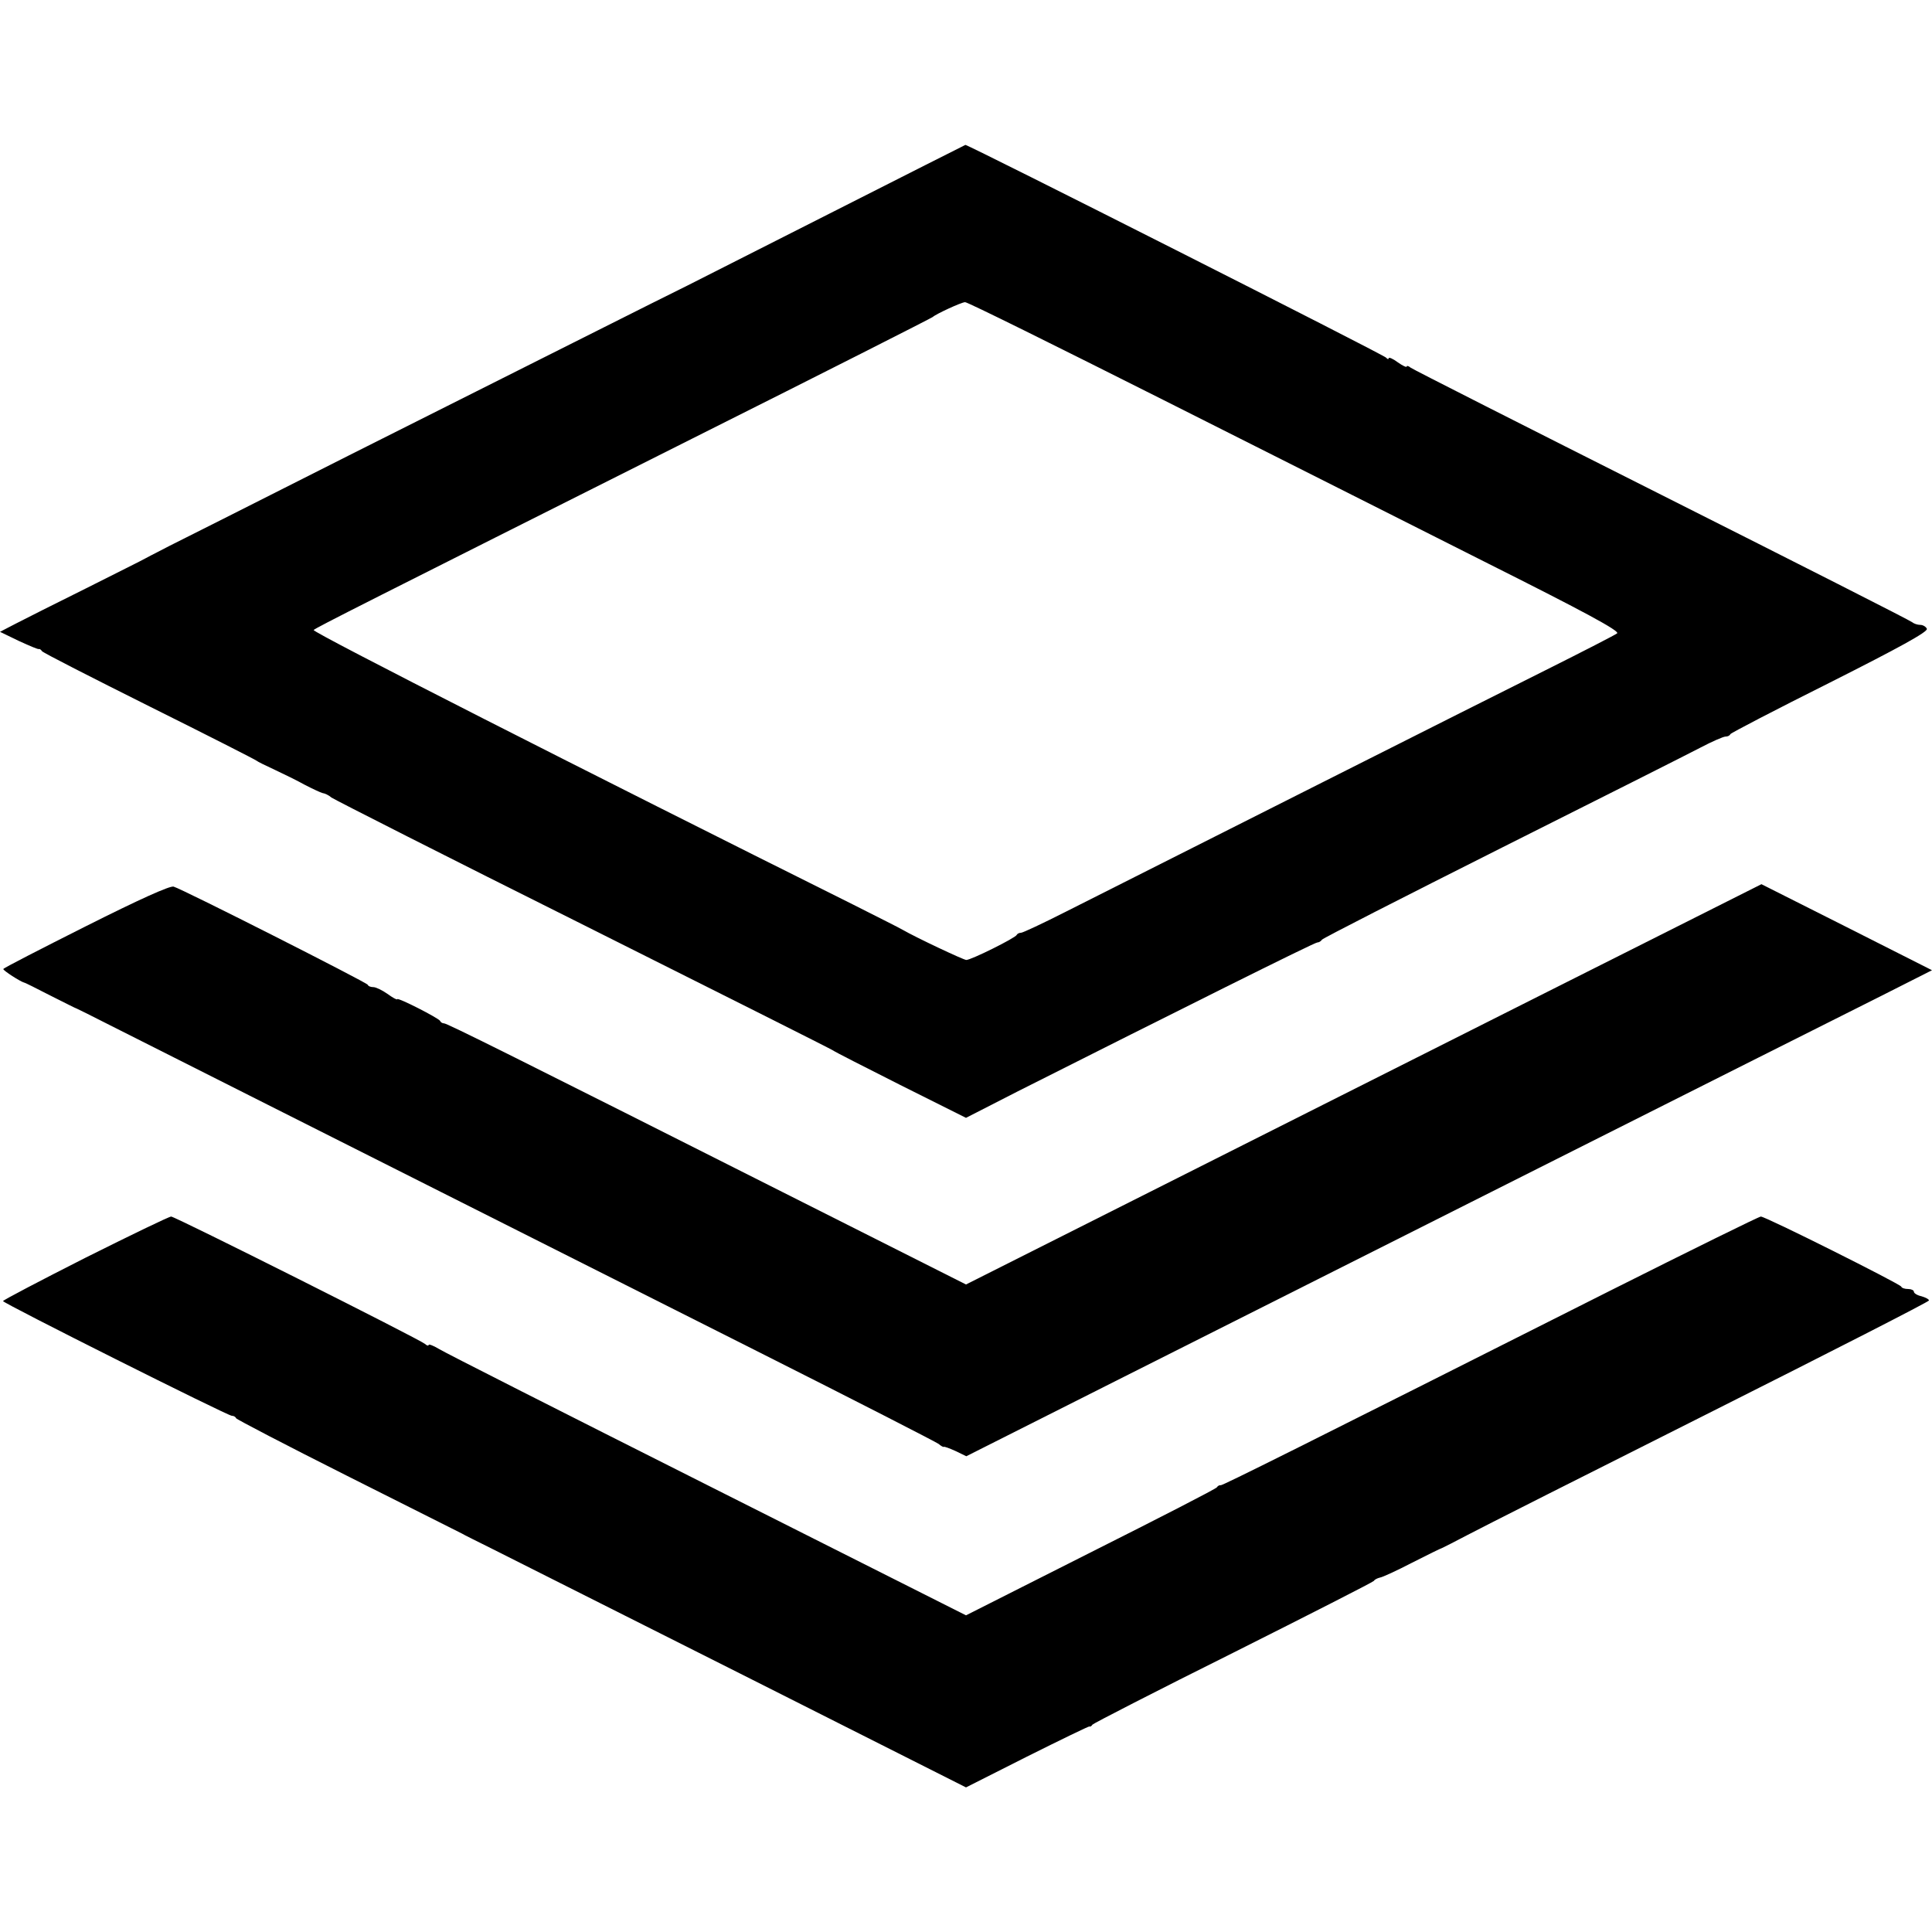
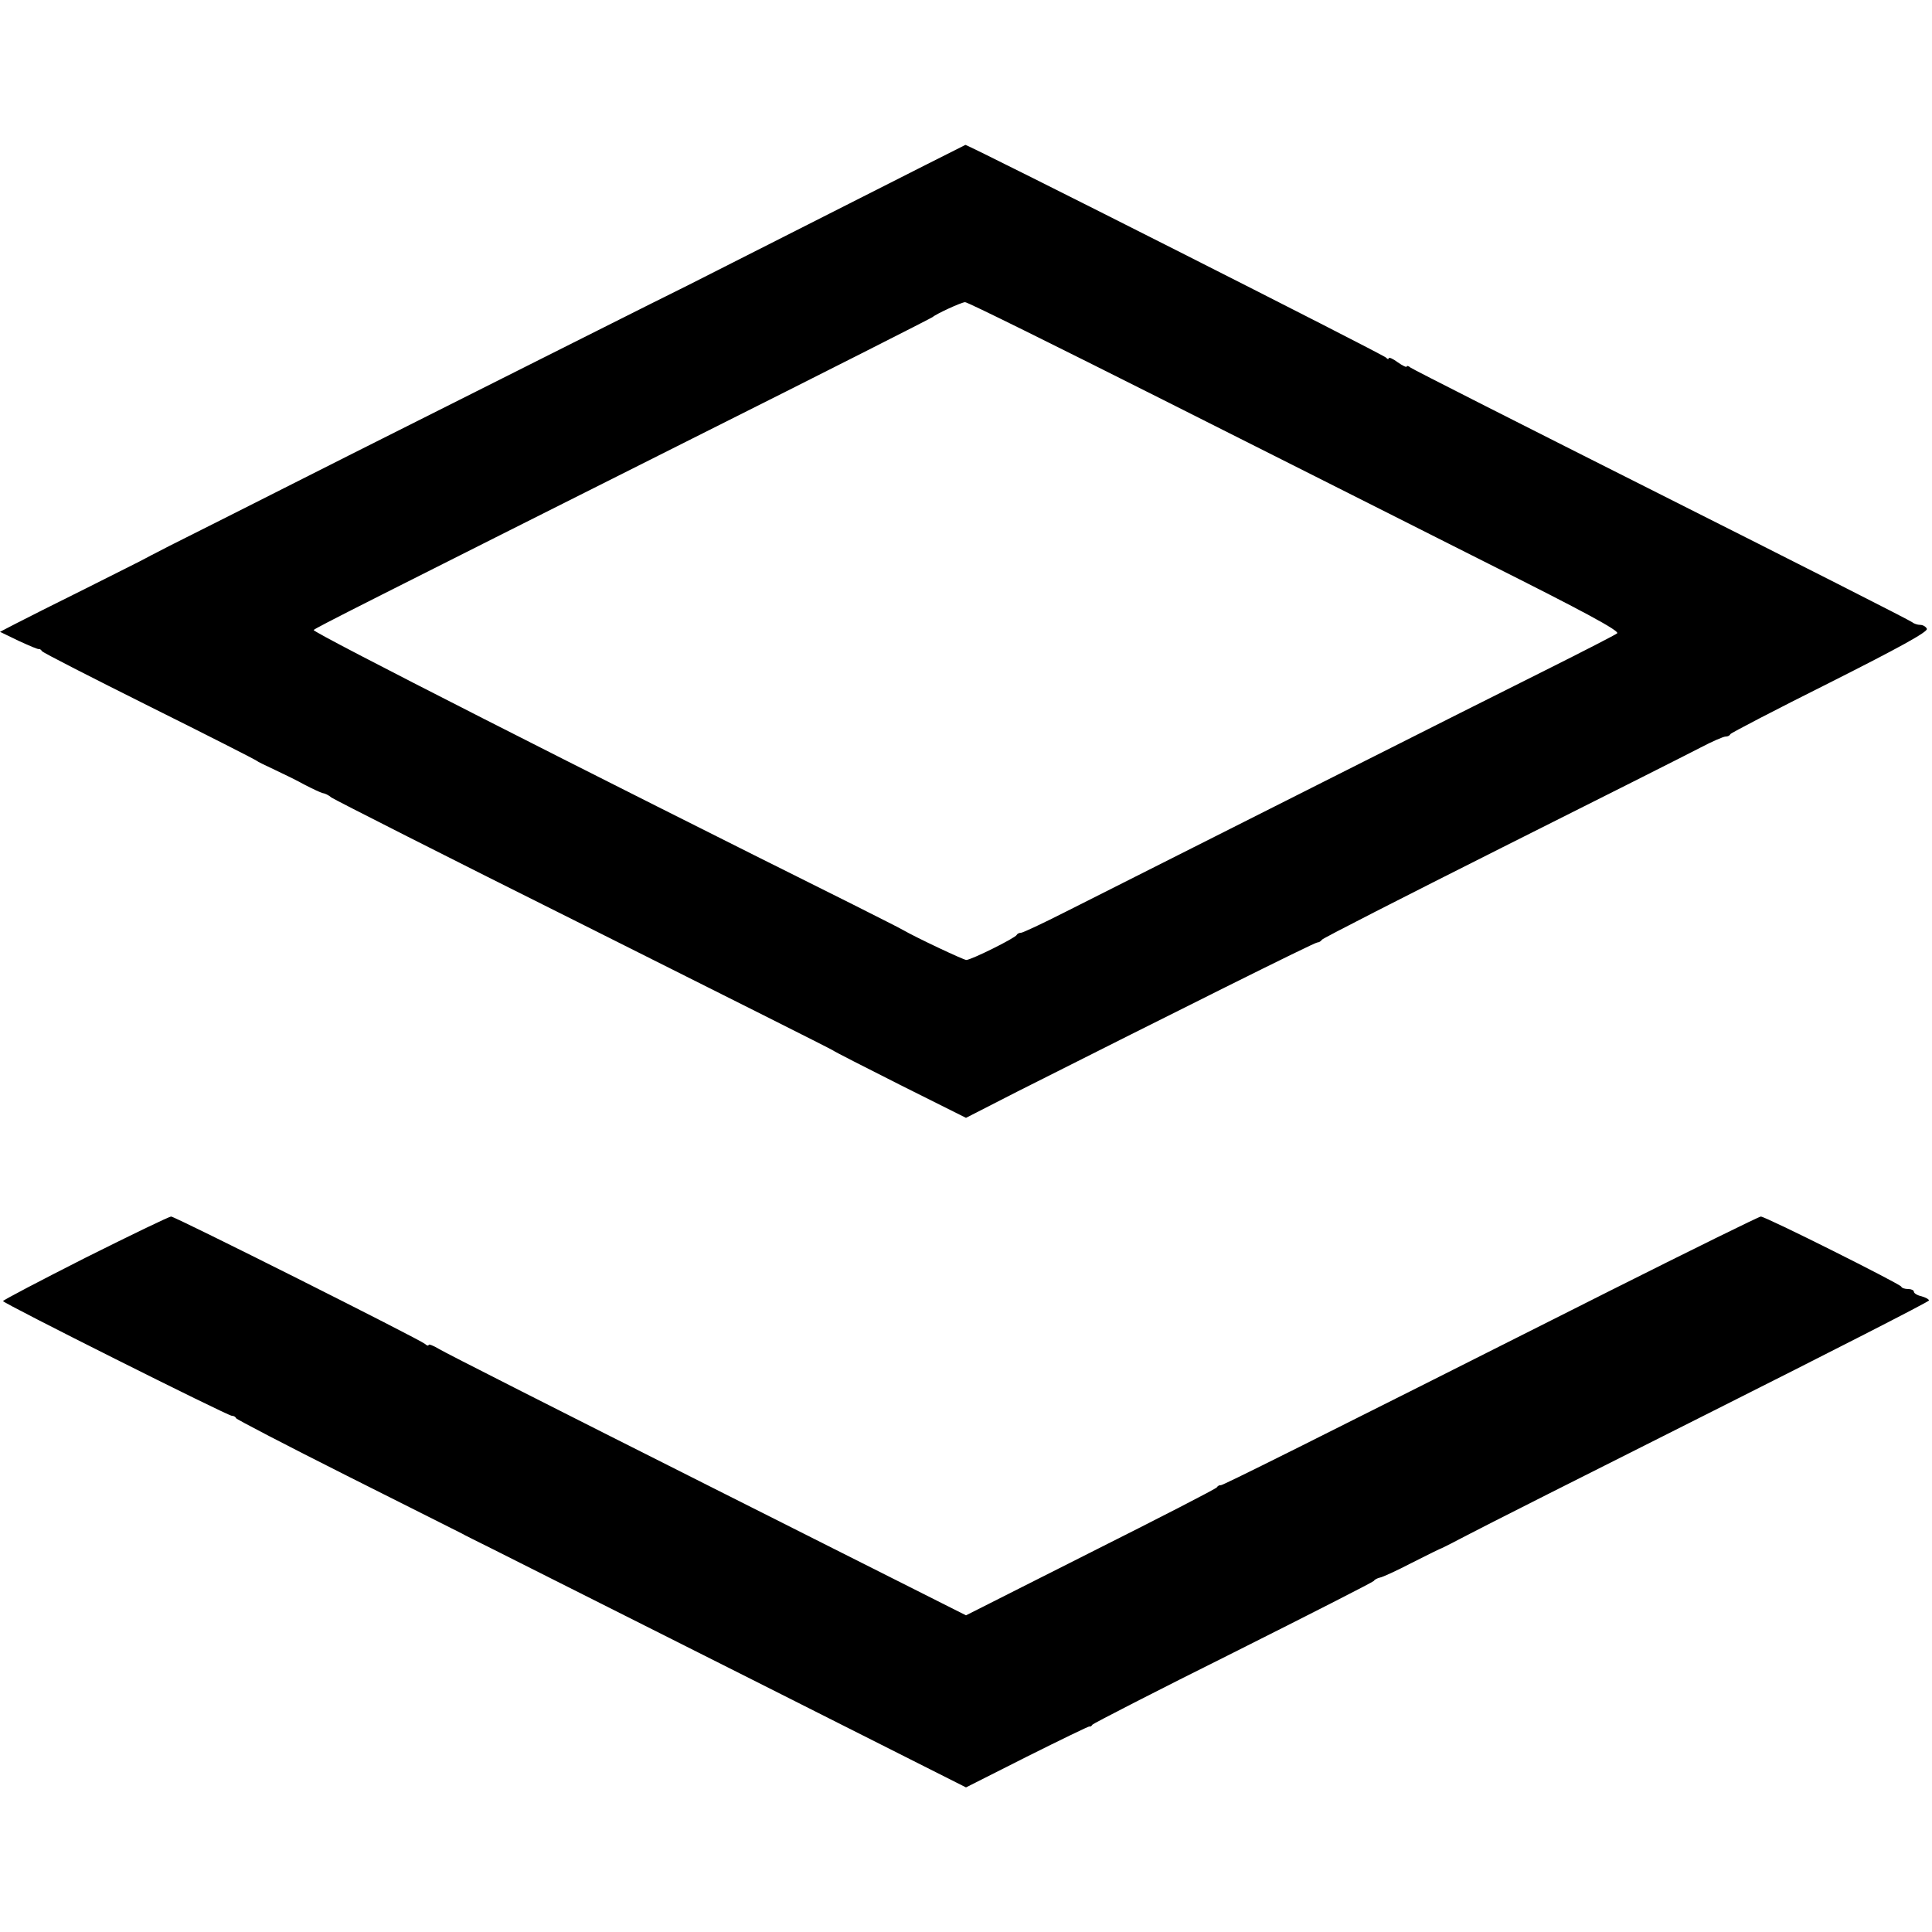
<svg xmlns="http://www.w3.org/2000/svg" version="1" width="853.333" height="853.333" viewBox="0 0 640 640">
  <path d="M274.7 70.8c-24.6 12.5-45.7 23.1-46.8 23.7-5.2 2.5-59 29.6-112.2 56.3-32 16.2-58.9 29.7-59.7 30.1-2.4 1.3-5.9 3-7.7 4-1 .6-9.9 5-19.8 10-9.9 4.9-20.4 10.2-23.3 11.7L0 209.3l6.2 3c3.5 1.6 6.5 2.9 6.7 2.7.2-.1.7.2 1 .7.3.5 16.4 8.7 35.6 18.3 19.3 9.6 35.2 17.7 35.5 18 .3.3 3 1.6 6 3s7.5 3.6 10 5c2.5 1.3 5.1 2.5 5.8 2.7.8.1 2.1.7 3 1.5 1 .7 38.6 19.8 83.7 42.3 45.1 22.6 82.2 41.2 82.5 41.5.3.3 10.3 5.4 22.2 11.4l21.8 10.9 17.2-8.8c52.2-26.3 98.4-49.4 99.2-49.3.5 0 1.2-.4 1.5-.9.3-.5 27.2-14.2 59.6-30.5 32.5-16.3 62.1-31.2 65.9-33.2 3.8-2 7.5-3.6 8.2-3.6.7 0 1.4-.3 1.6-.8.2-.4 15-8.1 33-17.1 22.8-11.5 32.5-16.8 32.1-17.8-.3-.7-1.3-1.3-2.2-1.3-.9 0-2.1-.4-2.7-.9-.5-.5-37.8-19.4-82.9-42.1-45.1-22.7-82.6-41.7-83.2-42.2-.7-.6-1.3-.7-1.3-.4 0 .4-1.3-.2-3-1.4-1.6-1.2-3-1.8-3-1.3 0 .4-.4.3-.8-.2-.6-.9-138.5-70.6-139.4-70.5-.2.1-20.5 10.3-45.1 22.8zm110.5 61.6c35.4 17.8 84 42.3 108 54.4 31.3 15.7 43.4 22.2 42.5 23-.6.5-11.3 6-23.7 12.2-20.1 10-123.6 62.2-159.1 80.1-7.5 3.8-14.1 6.9-14.7 6.9-.6 0-1.2.3-1.4.7-.4 1-15.1 8.3-16.7 8.3-.9 0-16.8-7.5-21.1-10-.8-.5-8.2-4.2-16.5-8.4-87.3-43.5-179.2-90.2-178.6-90.9.8-.8 17.1-9 125.6-63.5 43.5-21.8 79.2-39.9 79.5-40.2.9-.9 9.5-4.9 10.7-4.9.7-.1 30.1 14.5 65.5 32.3z" />
-   <path d="M28.3 306.9C13.4 314.4 1.1 320.7 1.1 321c-.1.5 5.7 4.2 6.9 4.5.3 0 4.2 2 8.7 4.3 4.6 2.3 8.5 4.3 8.7 4.3.3.1 5.1 2.5 10.8 5.4 9.5 4.8 58.7 29.6 214.8 108.2 32.2 16.2 59.1 30 59.9 30.6.8.7 1.6 1.1 1.7 1 .2-.2 2 .5 4 1.4l3.5 1.7 52.2-26.3C430.5 426.8 596.6 343.2 623 330l17-8.6-28.3-14.3-28.2-14.2-71 35.7c-39 19.6-98.3 49.5-131.7 66.3L320 425.5l-54.2-27.3C169.6 349.7 148.1 339 147.1 339c-.5 0-1.1-.3-1.3-.8-.4-.9-14.1-7.9-14.2-7.2-.1.3-1.5-.5-3.3-1.8-1.7-1.2-3.8-2.2-4.6-2.2-.9 0-1.7-.3-1.9-.8-.4-.8-61.4-31.7-64.3-32.5-1.3-.3-11.3 4.2-29.2 13.2z" />
  <path d="M28.2 416.7C13.2 424.3 1 430.7 1 431c0 .7 74.4 38 75.8 38 .6 0 1.2.3 1.4.8.2.4 16.7 9 36.8 19.1 20.1 10.1 37.2 18.7 38 19.1.8.5 5.1 2.6 9.5 4.8 4.4 2.2 41.6 20.9 82.7 41.6l74.8 37.7 20.2-10.2c11.2-5.6 20.5-10.1 20.7-10 .2.2.7-.1 1-.6.3-.4 21.3-11.2 46.6-23.8 25.3-12.7 46.3-23.4 46.6-23.8.3-.5 1.2-.9 2-1.1.8-.1 5.6-2.3 10.6-4.9 5.1-2.6 9.6-4.8 10-4.9.5-.2 4.2-2.1 8.4-4.3 4.1-2.2 40.2-20.4 80.2-40.5s72.7-36.8 72.7-37.2c0-.4-1.1-1-2.5-1.4-1.4-.3-2.5-1-2.5-1.5s-.9-.9-1.9-.9c-1.1 0-2.1-.3-2.3-.8-.4-.9-44.9-23.2-46.5-23.2-.6 0-23.1 11.1-50 24.6C429.9 479.7 405 492.1 404.4 492c-.4-.1-1 .2-1.3.7-.3.5-19.2 10.2-41.9 21.6L320 535.1l-85.8-43.2c-47.1-23.7-87.2-44-88.9-45.1-1.8-1.1-3.3-1.6-3.3-1.3 0 .4-.6.3-1.2-.3-2.1-1.7-82.8-42.2-84.1-42.2-.7 0-13.5 6.2-28.5 13.7z" />
</svg>